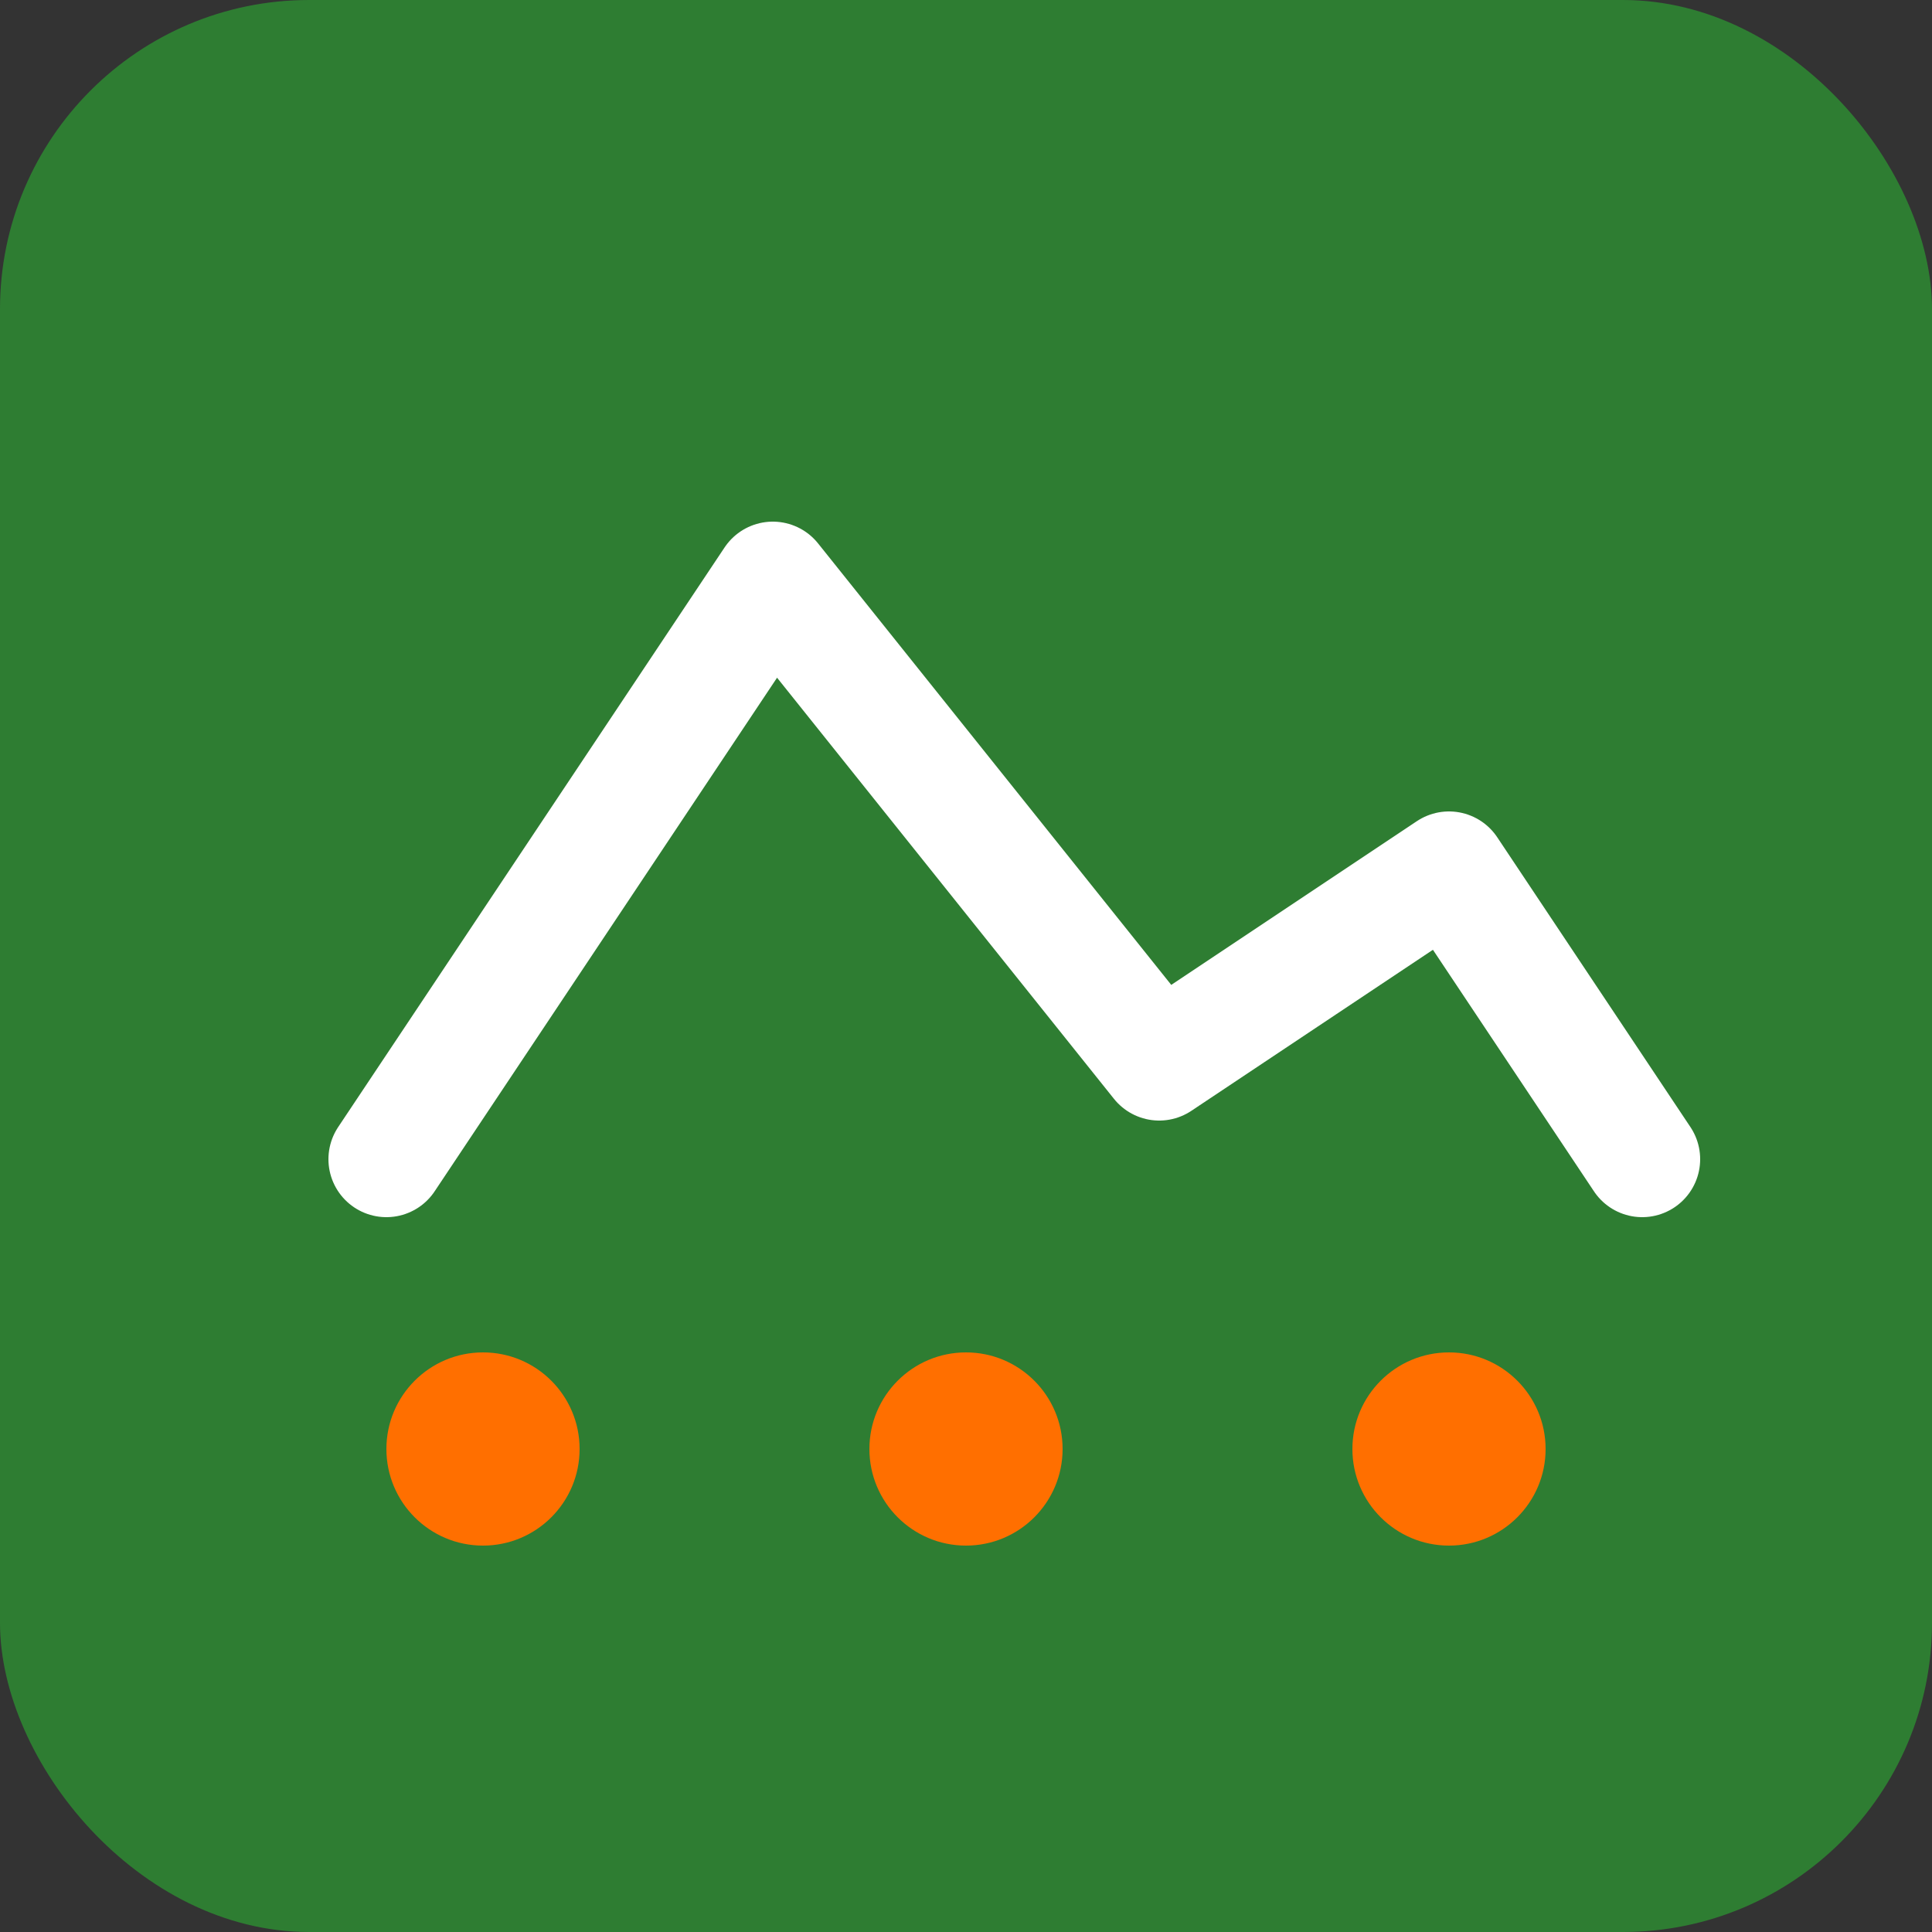
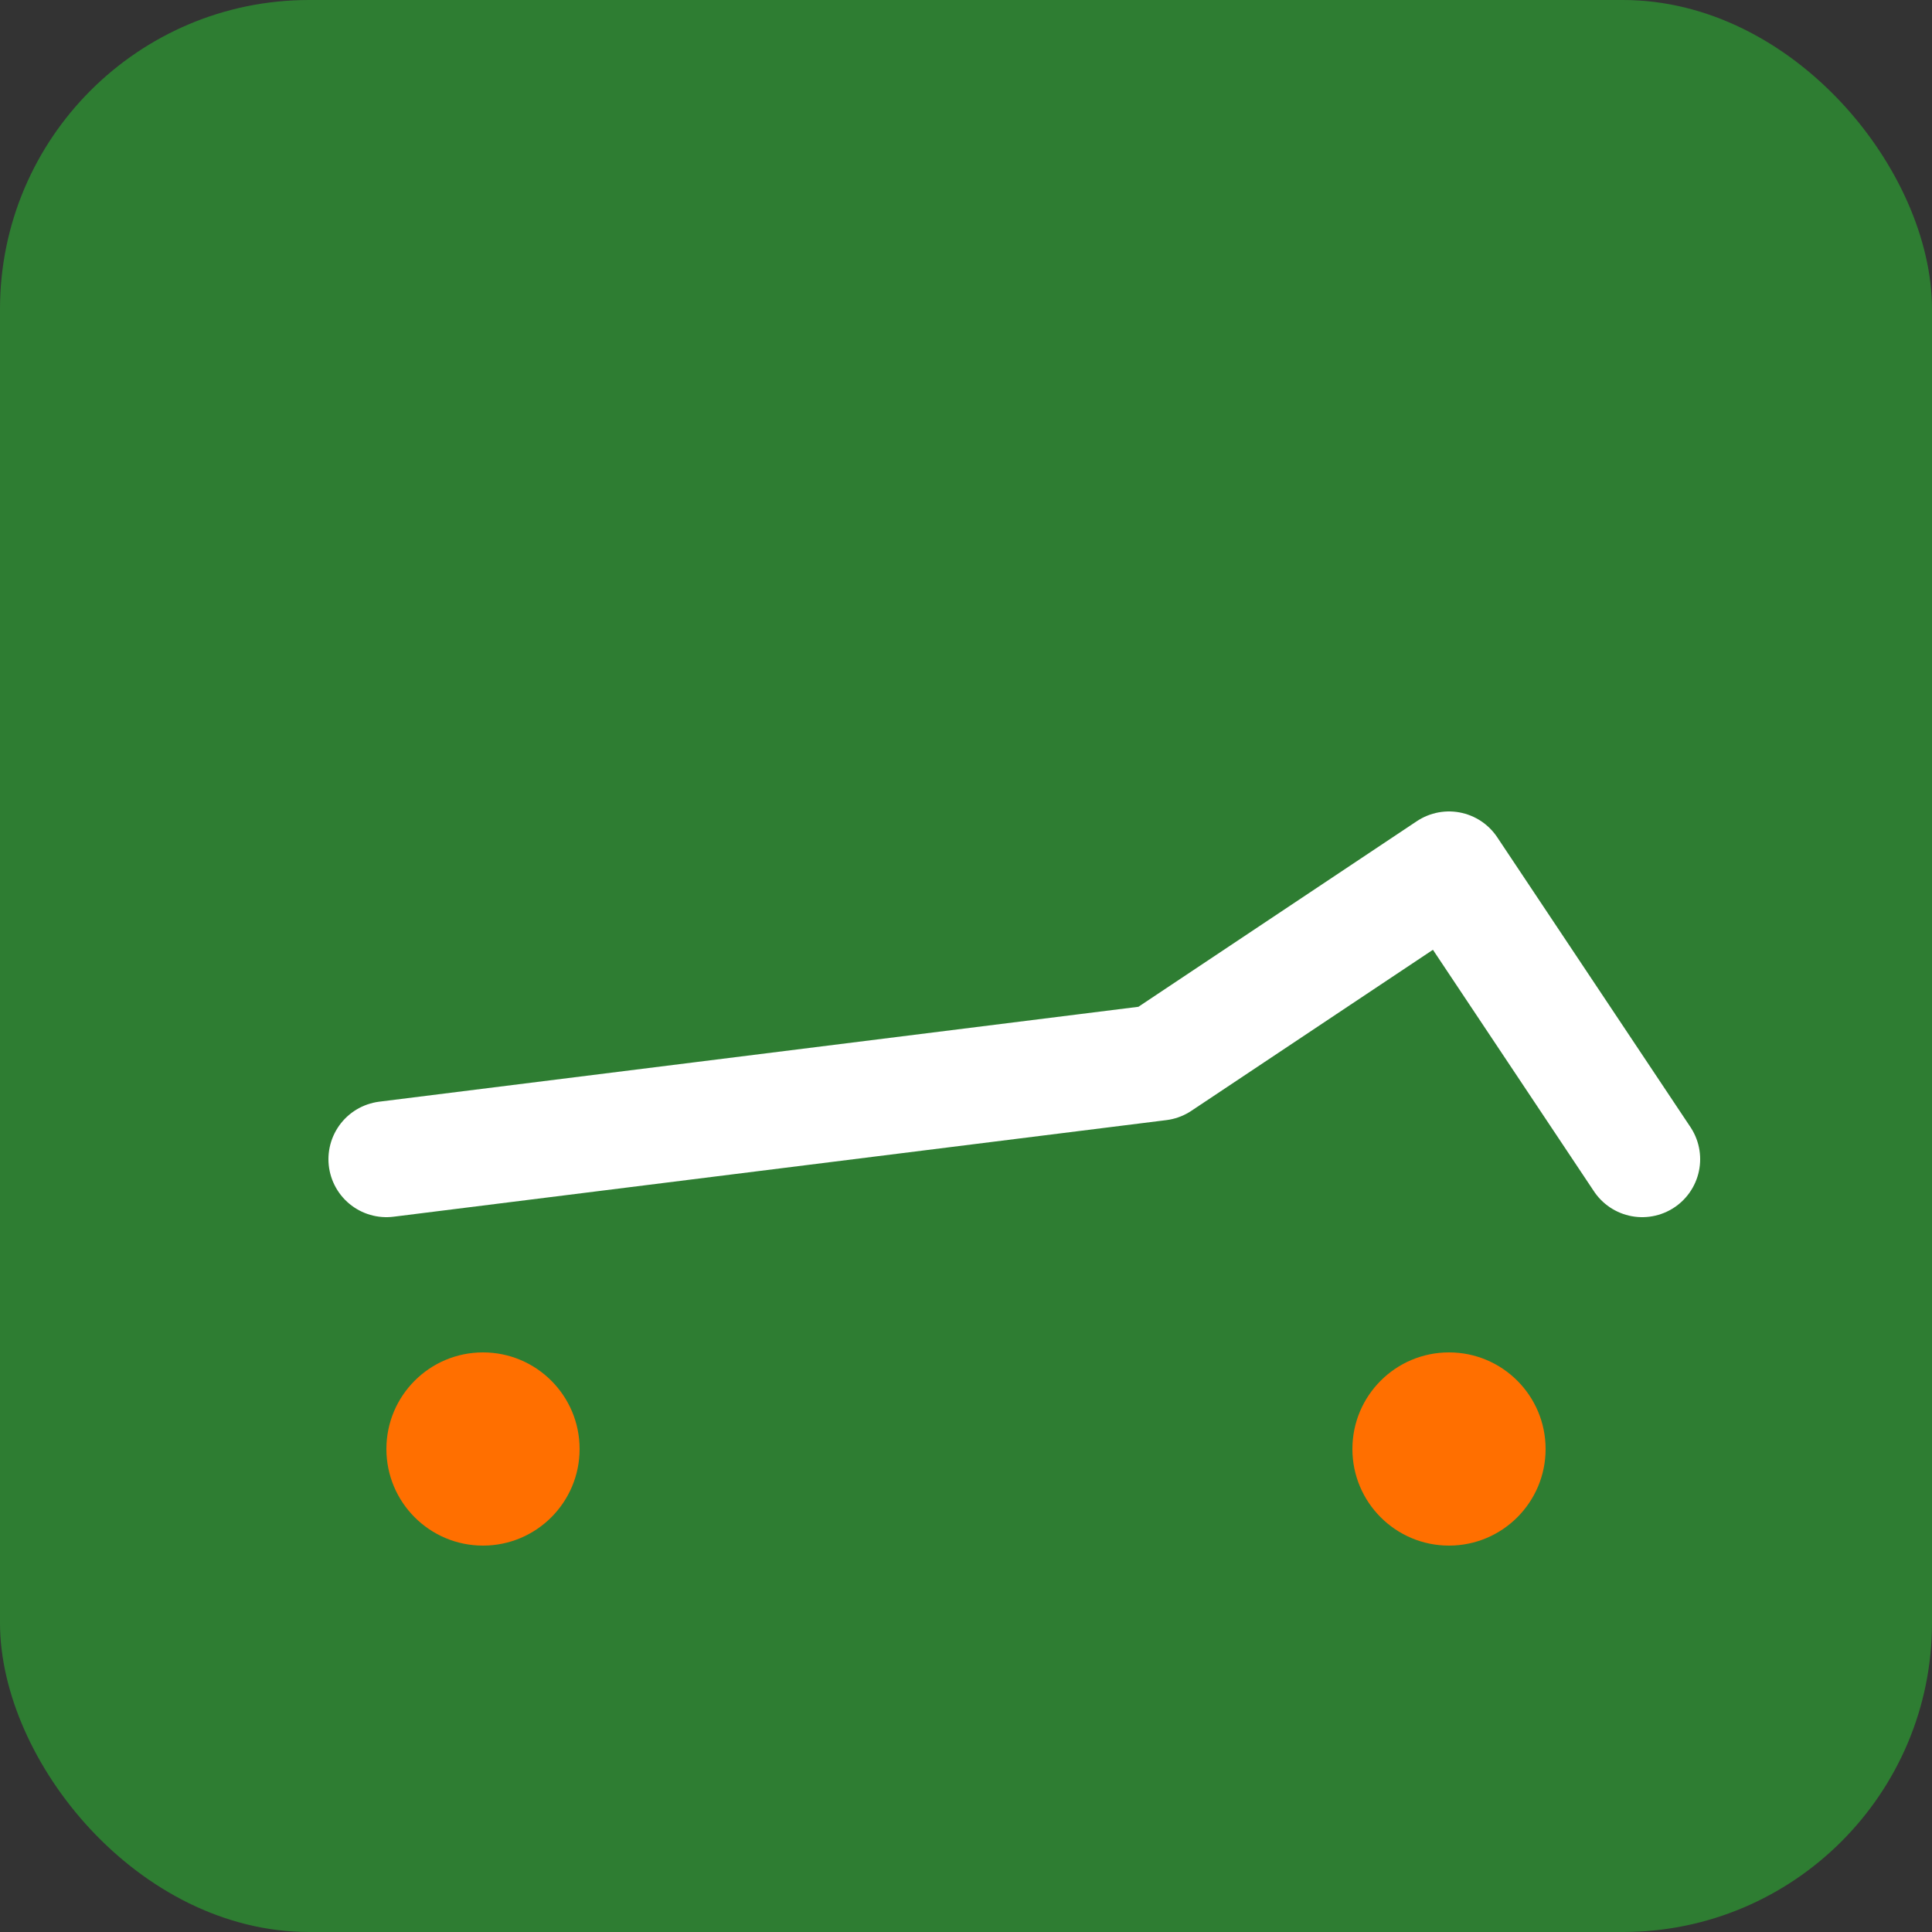
<svg xmlns="http://www.w3.org/2000/svg" viewBox="0 0 100 100">
  <rect x="0" y="0" width="100" height="100" fill="#333333" stroke="none" />
  <rect width="100" height="100" rx="16" fill="#2e7d32" />
-   <path d="M20 60 L40 30 L60 55 L75 45 L85 60" stroke="#fff" stroke-width="6" fill="none" stroke-linecap="round" stroke-linejoin="round" />
+   <path d="M20 60 L60 55 L75 45 L85 60" stroke="#fff" stroke-width="6" fill="none" stroke-linecap="round" stroke-linejoin="round" />
  <circle cx="25" cy="75" r="5" fill="#ff6f00" />
-   <circle cx="50" cy="75" r="5" fill="#ff6f00" />
  <circle cx="75" cy="75" r="5" fill="#ff6f00" />
</svg>